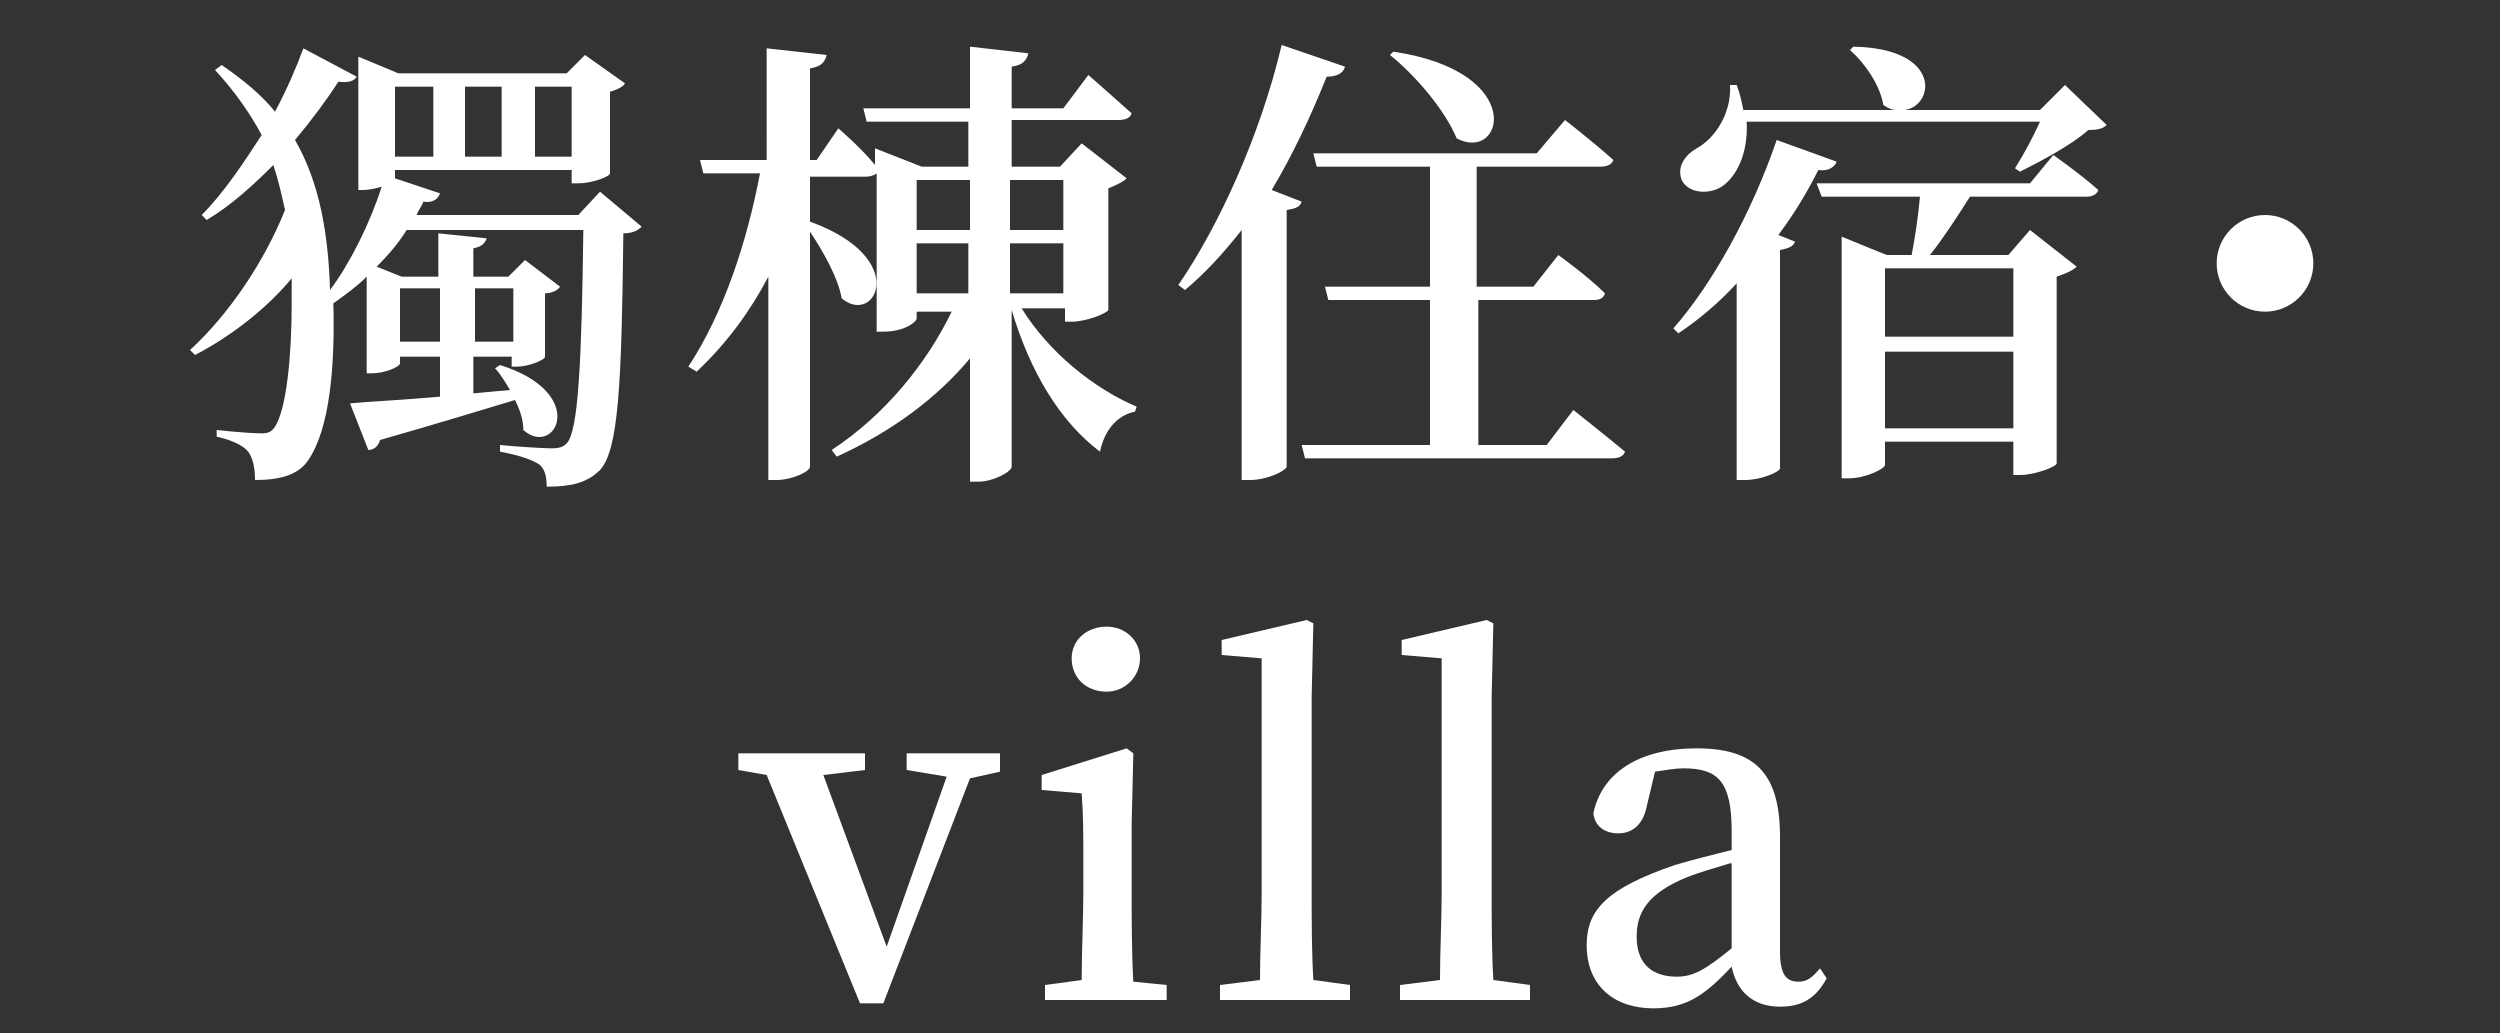
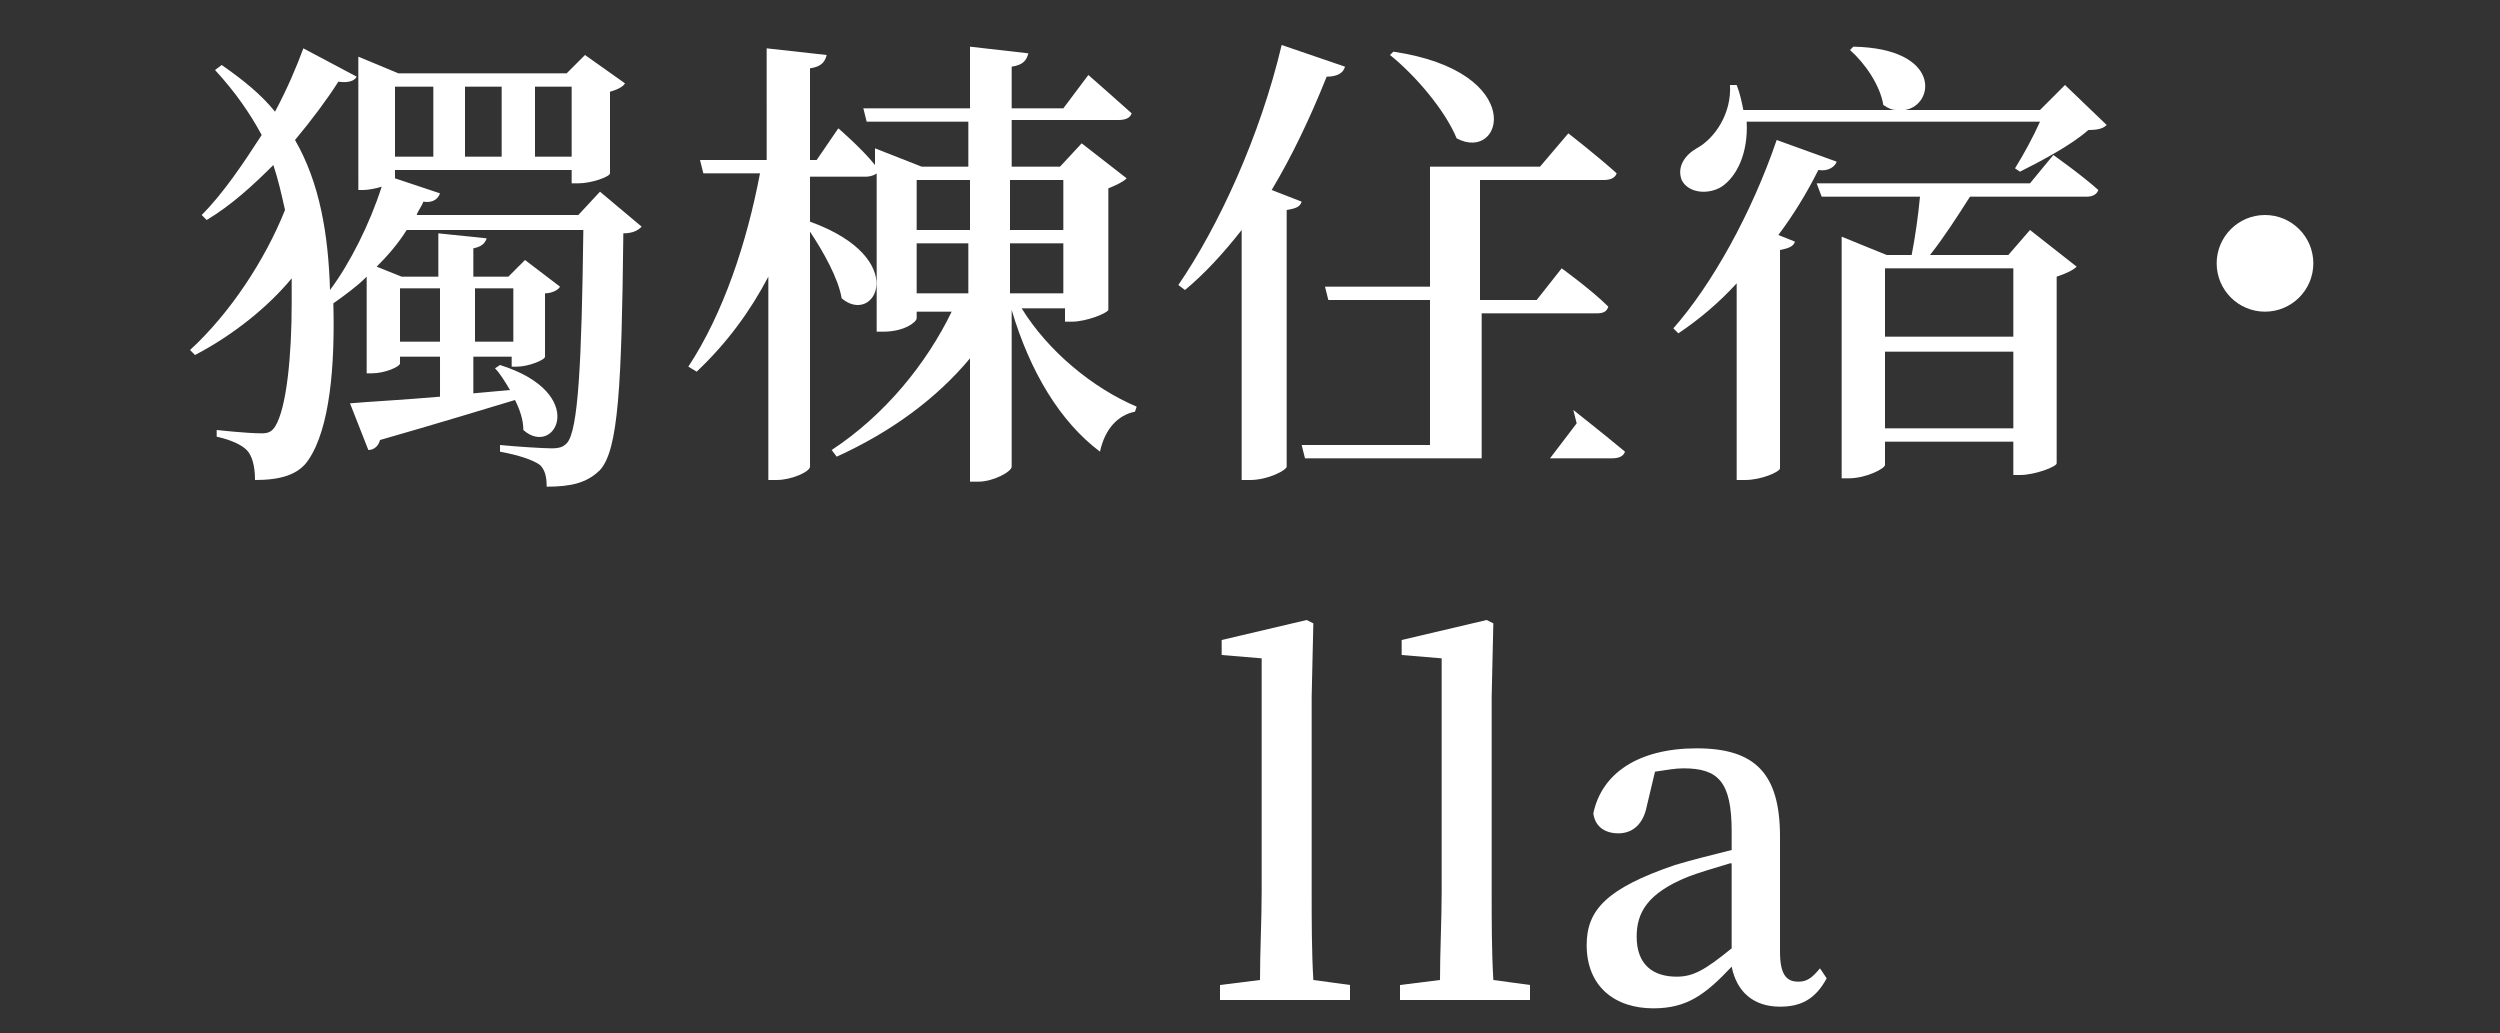
<svg xmlns="http://www.w3.org/2000/svg" id="_圖層_2" width="150" height="62" viewBox="0 0 150 62">
  <rect x="0" y="0" width="150" height="62" fill="#333333" stroke="none" />
  <defs>
    <clipPath id="clippath">
      <rect width="150" height="62" style="fill:none; stroke-width:0px;" />
    </clipPath>
  </defs>
  <g id="_圖層_1-2">
    <g style="clip-path:url(#clippath);">
      <path d="M38.5,13.6c-.2.2-.5.4-1.1.4-.1,9.2-.3,13-1.4,14.2-.8.8-1.8,1-3.2,1,0-.6-.1-1-.4-1.3-.4-.3-1.3-.6-2.4-.8v-.4c1,.1,2.6.2,3.1.2s.7-.1.9-.3c.7-.7.9-4.9,1-12.8h-10.6c-.5.8-1.1,1.5-1.8,2.2l1.5.6h2.2v-2.6l2.9.3c-.1.3-.3.5-.8.6v1.7h2.1l1-1,2.1,1.6c-.1.2-.5.4-.9.4v3.8c0,.2-1,.6-1.7.6h-.3v-.6h-2.3v2.2l2.2-.2c-.3-.5-.6-1-.9-1.3l.3-.2c5.4,1.7,3.3,5.6,1.4,3.9,0-.6-.2-1.2-.5-1.8-2,.6-4.6,1.4-8.1,2.4-.1.4-.4.6-.7.6l-1.1-2.8c1.1-.1,3.1-.2,5.4-.4v-2.4h-2.4v.4c0,.2-.9.6-1.7.6h-.3v-5.8c-.6.6-1.3,1.1-2,1.6.1,3.7-.2,7.5-1.5,9.4-.6.9-1.7,1.2-3.2,1.2,0-.9-.2-1.5-.5-1.8s-.9-.6-1.8-.8v-.4s1.8.2,2.7.2c.4,0,.6-.1.8-.4.7-1.1,1-4.3,1-7.4v-1.5c-1.4,1.7-3.5,3.4-5.8,4.6l-.3-.3c2.4-2.2,4.5-5.4,5.7-8.4-.2-.9-.4-1.8-.7-2.7-1.2,1.2-2.5,2.4-4,3.3l-.3-.3c1.3-1.3,2.5-3.1,3.6-4.8-.7-1.3-1.6-2.6-2.8-3.9l.4-.3c1.3.9,2.4,1.8,3.2,2.8.7-1.3,1.3-2.7,1.7-3.8l3.2,1.7c-.1.2-.4.4-1.1.3-.7,1.1-1.6,2.3-2.6,3.5,1.5,2.6,2,5.7,2.1,9,1.2-1.6,2.4-4,3.1-6.2-.3.1-.8.2-1.1.2h-.3V3.4l2.4,1h10.1l1.1-1.1,2.4,1.7c-.1.2-.5.4-.9.5v4.9c0,.2-1.1.6-1.9.6h-.4v-.8h-10.6v.5l2.7.9c-.1.3-.4.6-1,.5-.1.3-.3.5-.4.8h9.7l1.3-1.4,2.5,2.1ZM23.7,5.2v4.2h2.3v-4.2h-2.3ZM24,17.3v3.2h2.4v-3.2h-2.4ZM30.1,9.4v-4.2h-2.2v4.2h2.2ZM28.5,17.3v3.2h2.3v-3.2h-2.3ZM32.1,5.2v4.2h2.2v-4.2h-2.2Z" style="fill:#fff; stroke-width:0px;" />
      <path d="M61.3,18.5c1.6,2.6,4.3,4.8,6.9,5.9l-.1.3c-1,.2-1.8,1-2.1,2.4-2.4-1.8-4.2-4.8-5.3-8.5h0v9.4c0,.3-1.1.9-2,.9h-.5v-7.4c-2,2.4-4.7,4.4-8,5.9l-.3-.4c3.2-2.1,5.7-5.2,7.2-8.3h-2.1v.4c0,.2-.7.8-2,.8h-.4v-9.5c-.1.1-.4.2-.6.2h-3.4v2.7c6.1,2.2,3.9,6.3,1.9,4.6-.2-1.2-1.1-2.8-1.9-4v14.1c0,.3-1.1.8-2,.8h-.5v-12.2c-1.1,2.1-2.5,4-4.3,5.7l-.5-.3c2.1-3.2,3.5-7.4,4.3-11.6h-3.4l-.2-.8h4V2.9l3.6.4c-.1.4-.3.7-1,.8v5.5h.4l1.3-1.9s1.4,1.2,2.2,2.2v-1l2.8,1.1h2.8v-2.7h-6.1l-.2-.8h6.4v-3.7l3.5.4c-.1.4-.3.7-1,.8v2.5h3.1l1.5-2s1.6,1.4,2.6,2.3c-.1.3-.4.4-.8.4h-6.4v2.8h2.9l1.3-1.4,2.7,2.1c-.2.2-.6.4-1.1.6v7.3c-.1.2-1.3.7-2.2.7h-.4v-.8s-2.6,0-2.6,0ZM55,10.8v3h3.2v-3h-3.2ZM58.1,17.6v-3h-3.1v3h3.1ZM60.6,10.8v3h3.2v-3h-3.2ZM63.8,17.6v-3h-3.2v3h3.2Z" style="fill:#fff; stroke-width:0px;" />
-       <path d="M80.7,4c-.1.4-.5.6-1.1.6-1,2.5-2.1,4.8-3.3,6.8l1.8.7c-.1.3-.3.4-.9.5v15.4c0,.2-1.1.8-2.2.8h-.5v-15c-1.1,1.4-2.2,2.6-3.4,3.6l-.4-.3c2.4-3.5,4.9-8.9,6.2-14.4l3.8,1.3ZM94.4,24.6s1.9,1.5,3.1,2.5c-.1.3-.4.4-.8.4h-18.4l-.2-.8h7.7v-8.7h-6.1l-.2-.8h6.3v-7.2h-6.8l-.2-.8h13.4l1.7-2s1.8,1.4,2.9,2.4c-.1.3-.4.4-.8.4h-7.4v7.2h3.4l1.5-1.9s1.8,1.3,2.8,2.3c-.1.3-.3.4-.7.4h-6.9v8.7h4.1l1.6-2.1ZM83.6,3.1c8.1,1.2,6.6,6.7,3.8,5.2-.7-1.7-2.5-3.8-4-5l.2-.2Z" style="fill:#fff; stroke-width:0px;" />
+       <path d="M80.7,4c-.1.4-.5.6-1.1.6-1,2.5-2.1,4.8-3.3,6.8l1.8.7c-.1.3-.3.4-.9.5v15.4c0,.2-1.1.8-2.2.8h-.5v-15c-1.1,1.4-2.2,2.6-3.4,3.6l-.4-.3c2.4-3.5,4.9-8.9,6.2-14.4l3.8,1.3ZM94.4,24.6s1.9,1.5,3.1,2.5c-.1.3-.4.4-.8.4h-18.4l-.2-.8h7.7v-8.7h-6.1l-.2-.8h6.3v-7.2h-6.8h13.4l1.7-2s1.8,1.4,2.9,2.4c-.1.3-.4.4-.8.4h-7.4v7.2h3.4l1.5-1.9s1.8,1.3,2.8,2.3c-.1.3-.3.4-.7.4h-6.9v8.7h4.1l1.6-2.1ZM83.6,3.1c8.1,1.2,6.6,6.7,3.8,5.2-.7-1.7-2.5-3.8-4-5l.2-.2Z" style="fill:#fff; stroke-width:0px;" />
      <path d="M110.2,9.7c-.1.3-.5.6-1.1.5-.7,1.4-1.5,2.7-2.4,3.9l1,.4c-.1.3-.4.4-.9.5v13.1c0,.2-1.1.7-2.1.7h-.5v-11.8c-1.1,1.2-2.3,2.2-3.5,3l-.3-.3c2.3-2.6,4.7-6.9,6.2-11.3l3.6,1.3ZM126.4,7.5c-.2.2-.5.3-1.1.3-1,.9-2.9,1.9-4.1,2.5l-.3-.2c.5-.8,1.1-1.9,1.5-2.8h-17.6c.1,1.9-.6,3.3-1.5,3.9-.8.5-2,.4-2.4-.4-.3-.8.2-1.5.9-1.9,1.1-.6,2.1-2.1,2-3.8h.4c.2.5.3,1,.4,1.5h9.2c-.3,0-.5-.1-.8-.3-.2-1.2-1.1-2.5-2-3.3l.2-.2c5.3.1,4.9,3.5,3.1,3.8h8.1l1.5-1.5,2.5,2.4ZM123.2,9.3s1.7,1.2,2.7,2.1c-.1.3-.4.4-.7.4h-7c-.7,1.1-1.6,2.5-2.4,3.5h4.7l1.3-1.5,2.8,2.2c-.2.2-.6.4-1.2.6v11.2c0,.2-1.3.7-2.2.7h-.4v-2h-7.7v1.4c0,.2-1.1.8-2.2.8h-.4v-14.5l2.7,1.1h1.5c.2-1,.4-2.4.5-3.5h-5.9l-.3-.8h12.8l1.4-1.7ZM113.1,16.1v4.1h7.7v-4.1h-7.7ZM120.8,25.7v-4.6h-7.7v4.6h7.7Z" style="fill:#fff; stroke-width:0px;" />
      <path d="M135.9,18.7c-1.6,0-2.9-1.3-2.9-2.9s1.3-2.9,2.9-2.9,2.9,1.3,2.9,2.9c0,1.6-1.3,2.9-2.9,2.9Z" style="fill:#fff; stroke-width:0px;" />
-       <path d="M60,46.3l-1.8.4-5.2,13.5h-1.4l-5.6-13.7-1.7-.3v-1h7.6v1l-2.5.3,3.8,10.3,3.6-10.2-2.4-.4v-1h5.6v1.1Z" style="fill:#fff; stroke-width:0px;" />
-       <path d="M70,59.1v.9h-7.3v-.9l2.2-.3c0-1.6.1-3.8.1-5.3v-1.8c0-1.7,0-2.8-.1-4.1l-2.4-.2v-.9l5.1-1.6.4.3-.1,4.2v4.2c0,1.5,0,3.7.1,5.3l2,.2ZM64.3,39.5c0-1.1.9-1.9,2.1-1.9,1.1,0,2,.8,2,1.9s-.9,2-2,2c-1.2,0-2.1-.8-2.1-2Z" style="fill:#fff; stroke-width:0px;" />
      <path d="M81,59.1v.9h-7.8v-.9l2.4-.3c0-1.7.1-3.6.1-5.3v-14l-2.4-.2v-.9l5.1-1.2.4.2-.1,4.4v11.7c0,1.7,0,3.6.1,5.3l2.2.3Z" style="fill:#fff; stroke-width:0px;" />
      <path d="M91.8,59.1v.9h-7.8v-.9l2.4-.3c0-1.7.1-3.6.1-5.3v-14l-2.4-.2v-.9l5.1-1.2.4.2-.1,4.4v11.7c0,1.7,0,3.6.1,5.3l2.2.3Z" style="fill:#fff; stroke-width:0px;" />
      <path d="M109.6,58.7c-.7,1.3-1.6,1.7-2.8,1.7-1.6,0-2.6-.9-2.9-2.4-1.6,1.7-2.7,2.5-4.7,2.5-2.3,0-4-1.3-4-3.8,0-2.1,1.2-3.4,5.3-4.8,1-.3,2.2-.6,3.4-.9v-1.1c0-3-.8-3.8-2.9-3.8-.5,0-1,.1-1.7.2l-.5,2.1c-.2,1-.8,1.6-1.7,1.6-.8,0-1.4-.4-1.5-1.2.5-2.4,2.7-3.9,6.2-3.9s5,1.5,5,5.3v6.9c0,1.4.4,1.8,1.1,1.8.5,0,.8-.2,1.3-.8l.4.6ZM103.8,51.8c-1,.3-2,.6-2.5.8-2.5,1-3.1,2.2-3.1,3.6,0,1.7,1,2.4,2.4,2.4,1,0,1.7-.4,3.3-1.7v-5.1h-.1Z" style="fill:#fff; stroke-width:0px;" />
    </g>
  </g>
</svg>